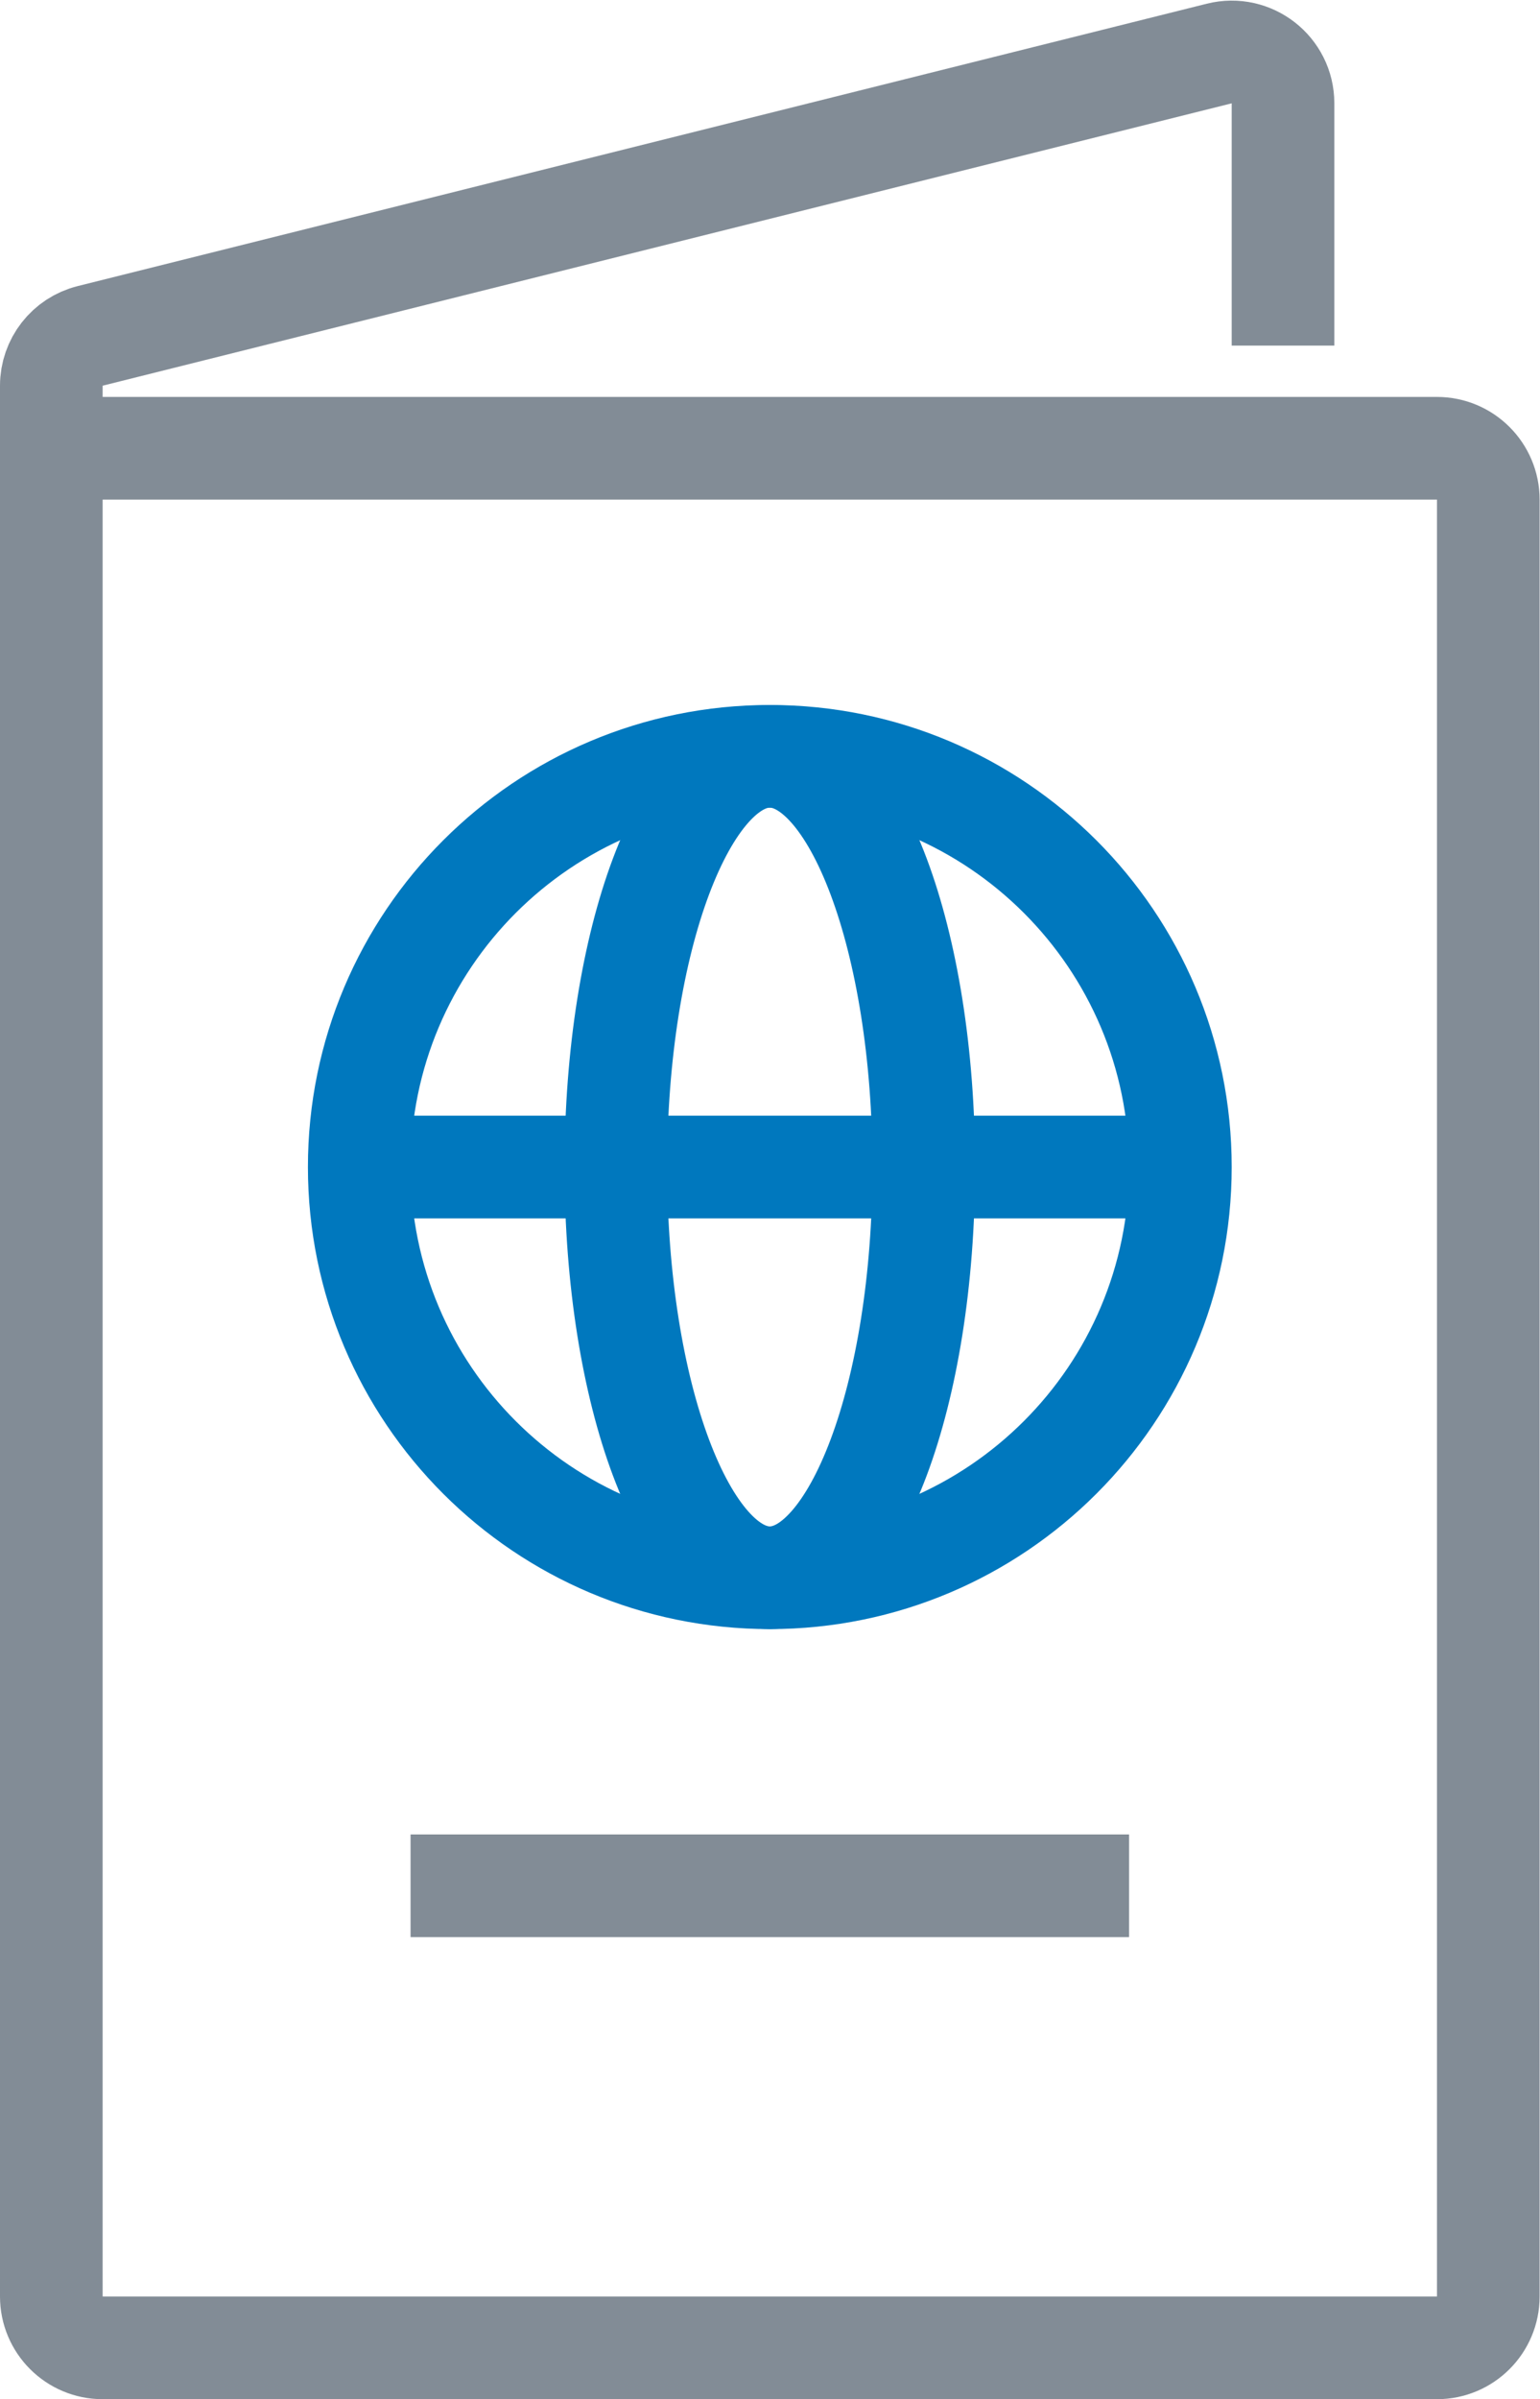
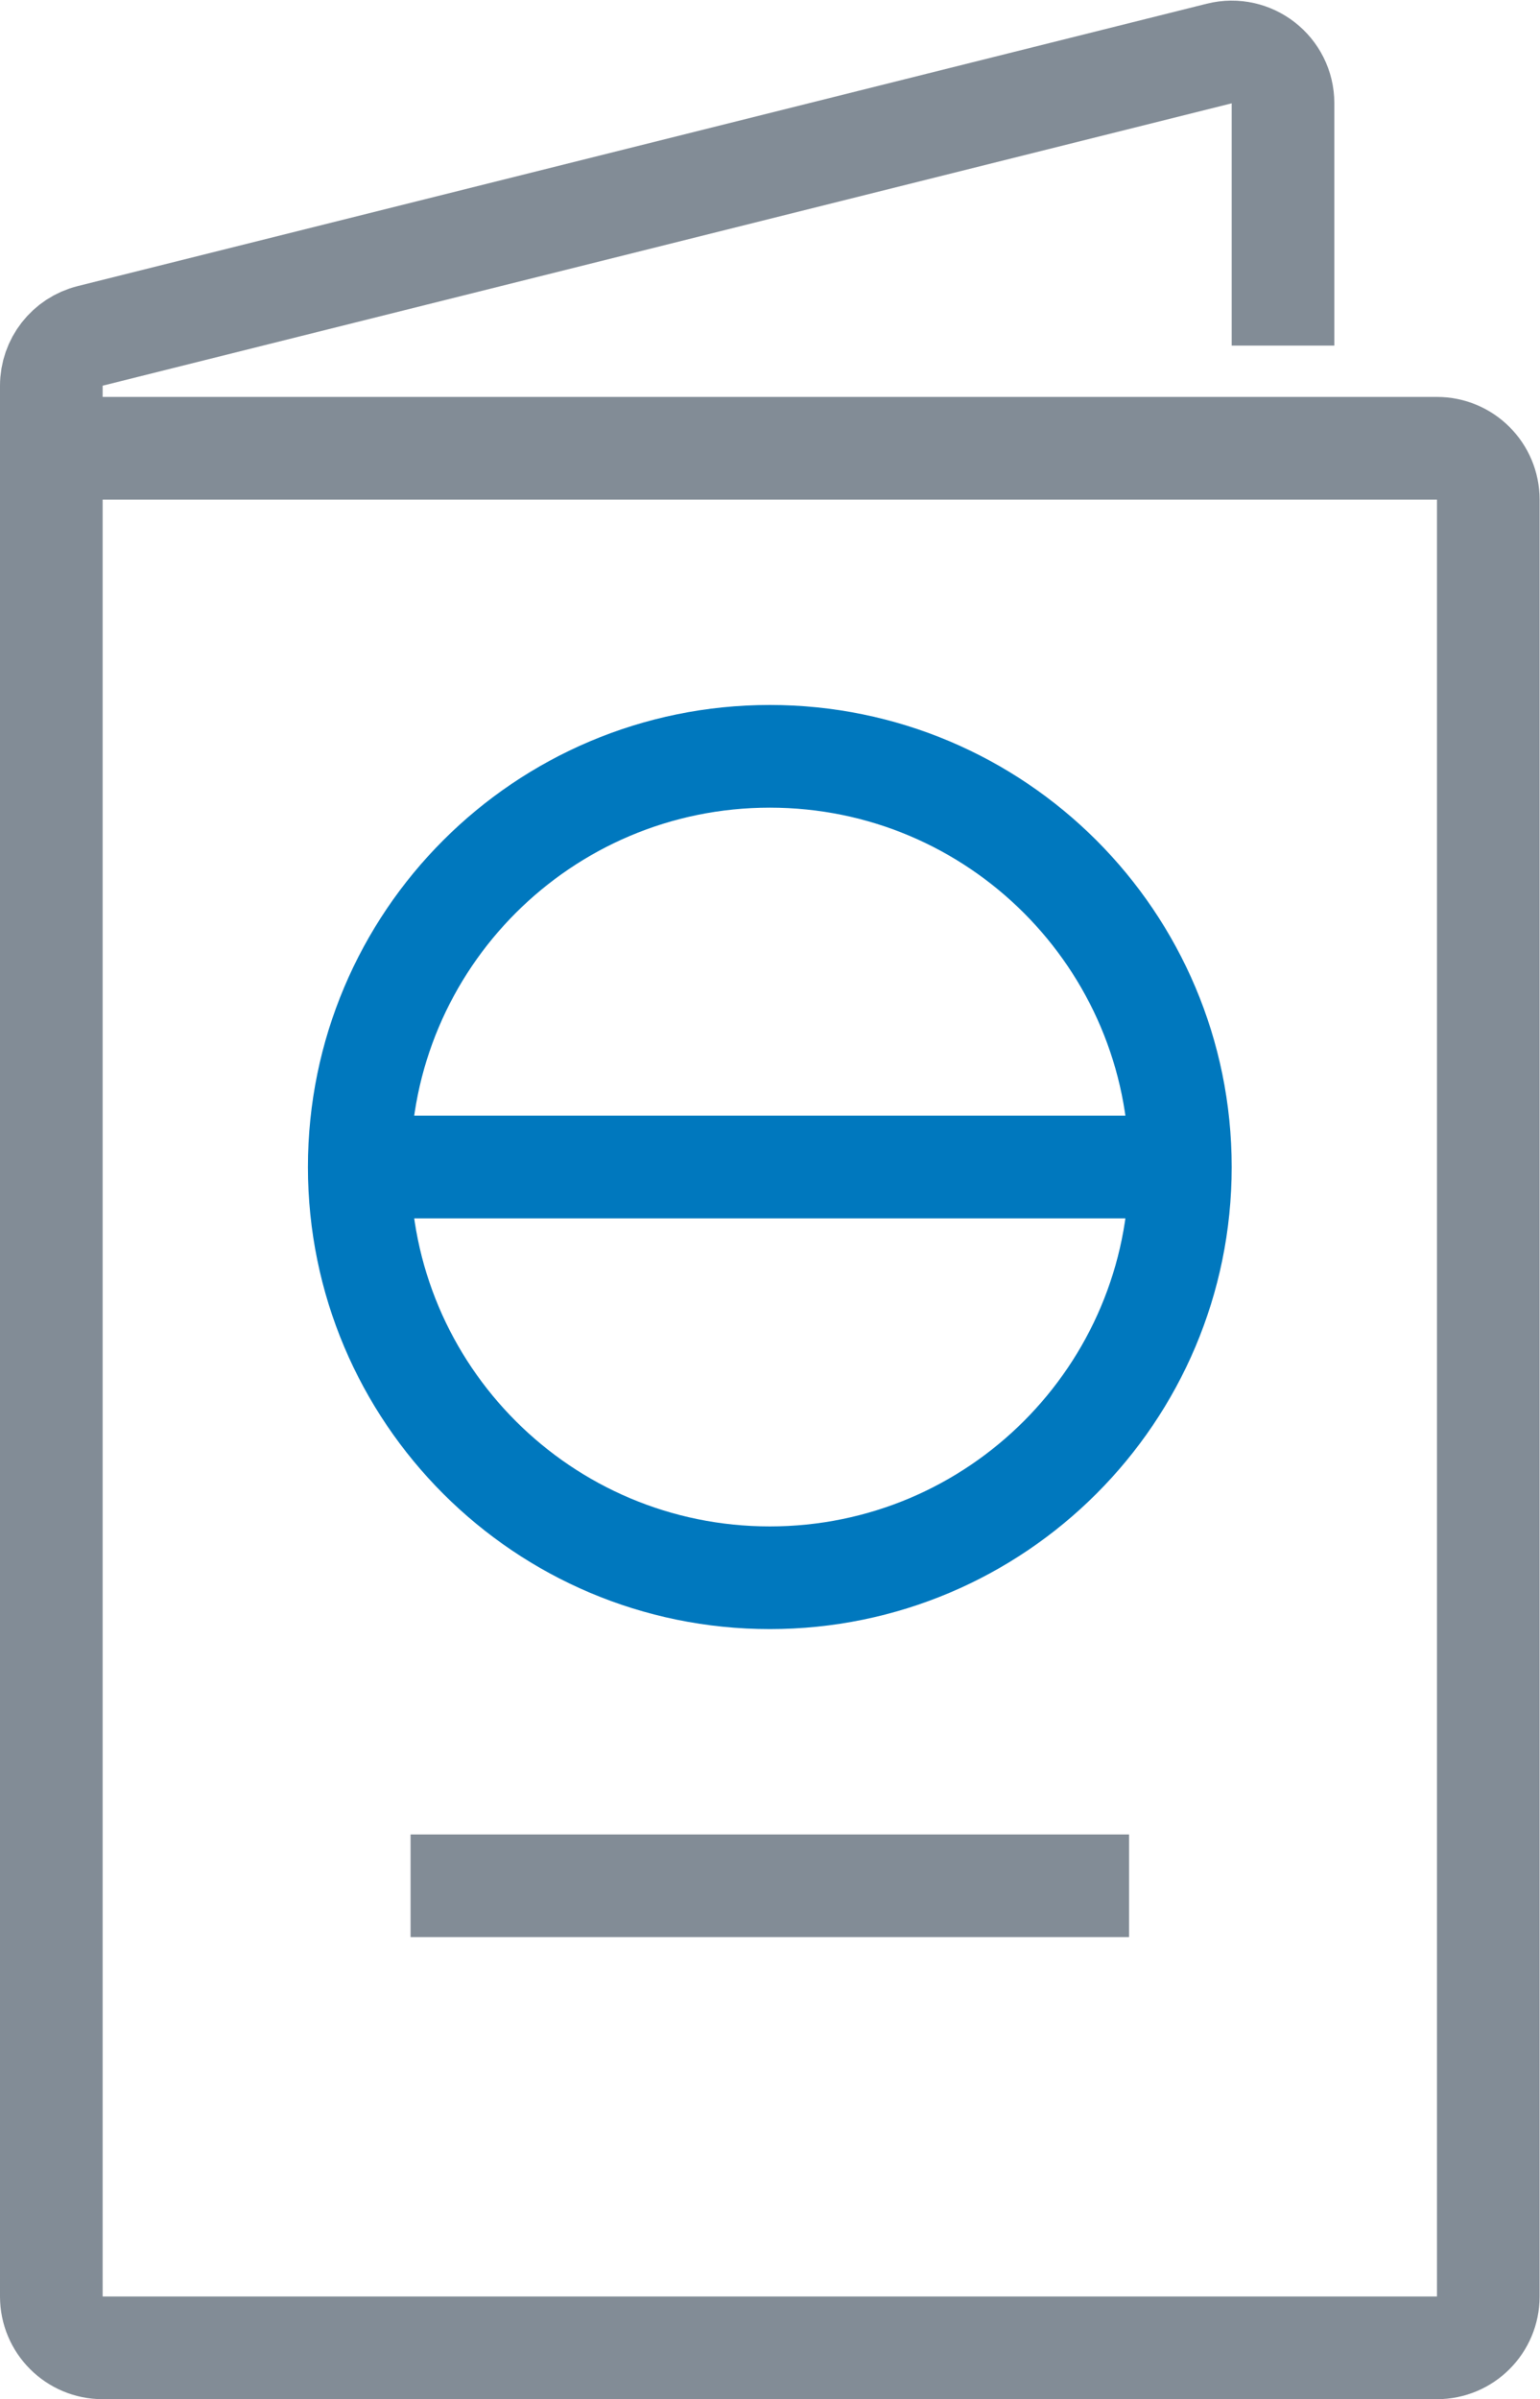
<svg xmlns="http://www.w3.org/2000/svg" viewBox="0 0 40 62.293" height="62.293" width="40" xml:space="preserve" id="svg2" version="1.1">
  <defs id="defs6">
    <clipPath id="clipPath18" clipPathUnits="userSpaceOnUse">
      <path id="path16" d="M 0,46.72 H 30 V 0 H 0 Z" />
    </clipPath>
  </defs>
  <g transform="matrix(1.333,0,0,-1.333,0,62.293)" id="g10">
    <g id="g12">
      <g clip-path="url(#clipPath18)" id="g14">
        <g transform="translate(28,1)" id="g20">
          <path id="path22" style="fill:none;stroke:#828c96;stroke-width:2;stroke-linecap:butt;stroke-linejoin:miter;stroke-miterlimit:10;stroke-dasharray:none;stroke-opacity:1" d="m 0,0 h -26 c -0.552,0 -1,0.448 -1,1 V 37 H 0 c 0.552,0 1,-0.448 1,-1 V 1 C 1,0.448 0.552,0 0,0 Z" />
        </g>
        <g transform="translate(1,38)" id="g24">
          <path id="path26" style="fill:none;stroke:#828c96;stroke-width:2;stroke-linecap:butt;stroke-linejoin:miter;stroke-miterlimit:10;stroke-dasharray:none;stroke-opacity:1" d="m 0,0 v 1.219 c 0,0.459 0.312,0.859 0.757,0.97 l 22,5.5 C 23.389,7.847 24,7.37 24,6.719 V 2" />
        </g>
        <g transform="translate(8,10)" id="g28">
          <path id="path30" style="fill:none;stroke:#828c96;stroke-width:2;stroke-linecap:butt;stroke-linejoin:miter;stroke-miterlimit:10;stroke-dasharray:none;stroke-opacity:1" d="M 0,0 H 14" />
        </g>
        <g transform="translate(23,24)" id="g32">
          <path id="path34" style="fill:none;stroke:#0078be;stroke-width:2;stroke-linecap:butt;stroke-linejoin:miter;stroke-miterlimit:10;stroke-dasharray:none;stroke-opacity:1" d="m 0,0 c 0,-4.418 -3.582,-8 -8,-8 -4.418,0 -8,3.582 -8,8 0,4.418 3.582,8 8,8 4.418,0 8,-3.582 8,-8 z" />
        </g>
        <g transform="translate(18,24)" id="g36">
-           <path id="path38" style="fill:none;stroke:#0078be;stroke-width:2;stroke-linecap:butt;stroke-linejoin:miter;stroke-miterlimit:10;stroke-dasharray:none;stroke-opacity:1" d="m 0,0 c 0,-4.418 -1.343,-8 -3,-8 -1.657,0 -3,3.582 -3,8 0,4.418 1.343,8 3,8 1.657,0 3,-3.582 3,-8 z" />
-         </g>
+           </g>
        <g transform="translate(7,24)" id="g40">
          <path id="path42" style="fill:none;stroke:#0078be;stroke-width:2;stroke-linecap:butt;stroke-linejoin:miter;stroke-miterlimit:10;stroke-dasharray:none;stroke-opacity:1" d="M 0,0 H 16" />
        </g>
      </g>
    </g>
  </g>
</svg>